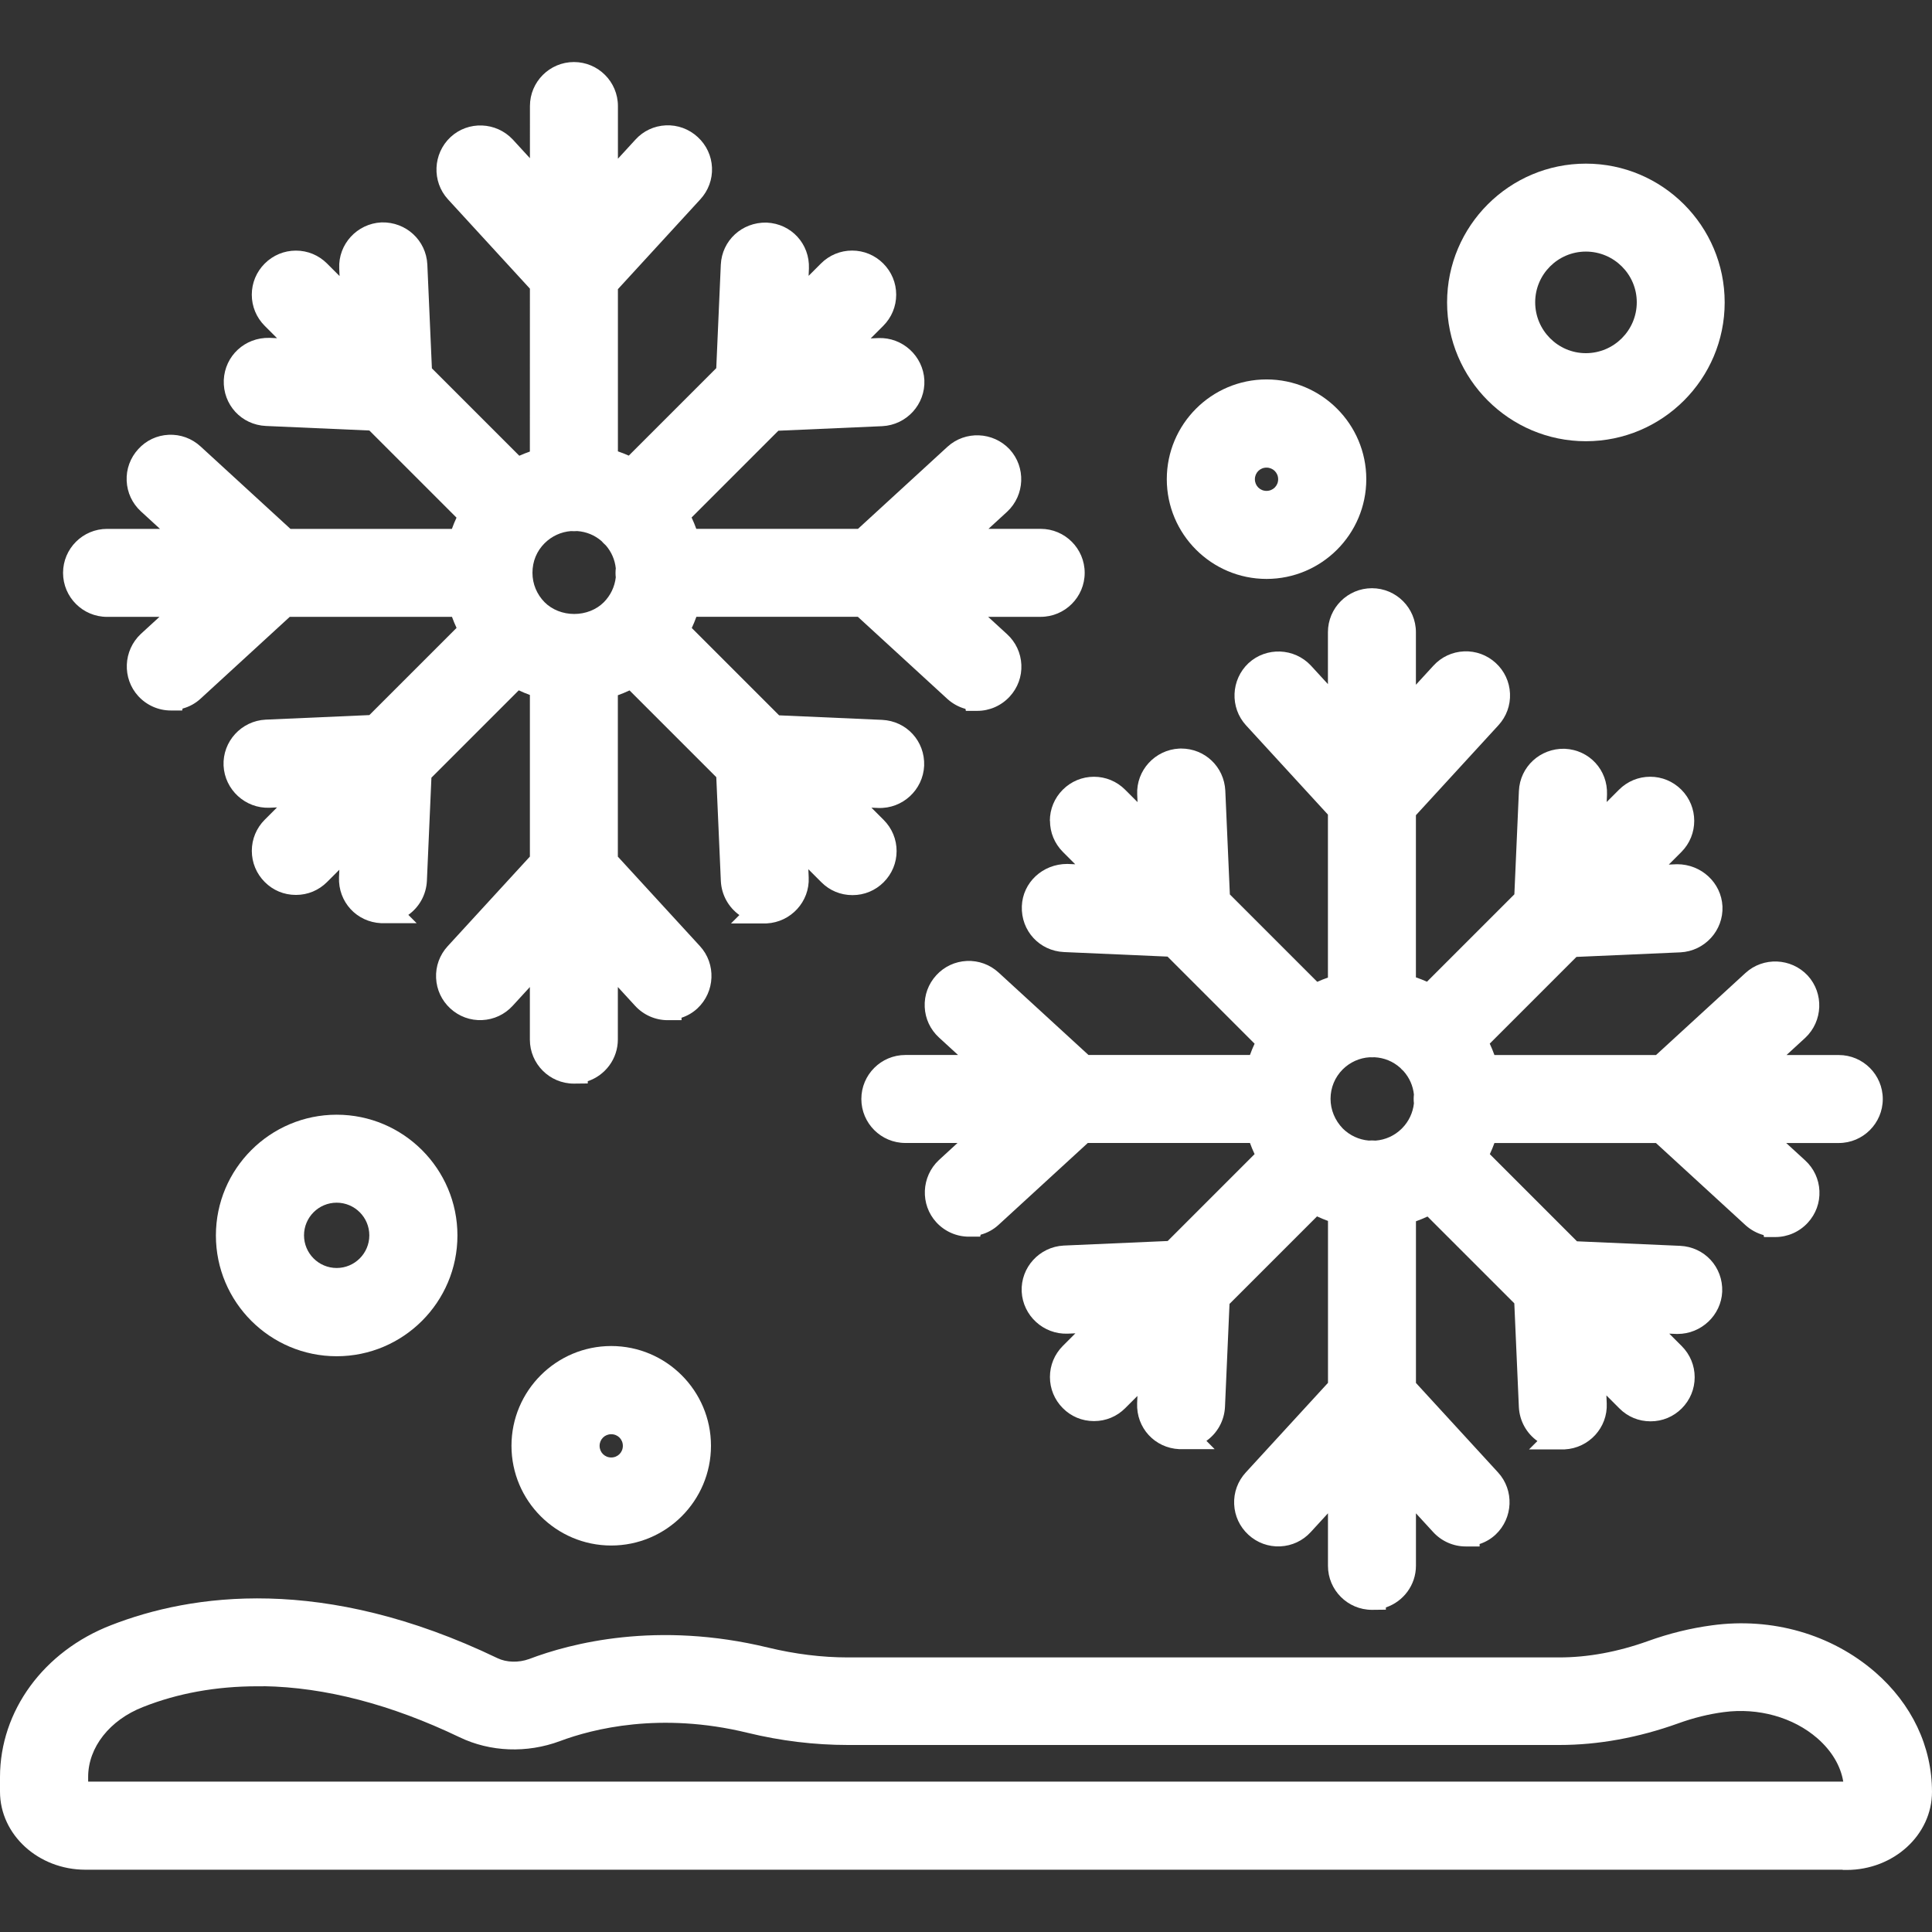
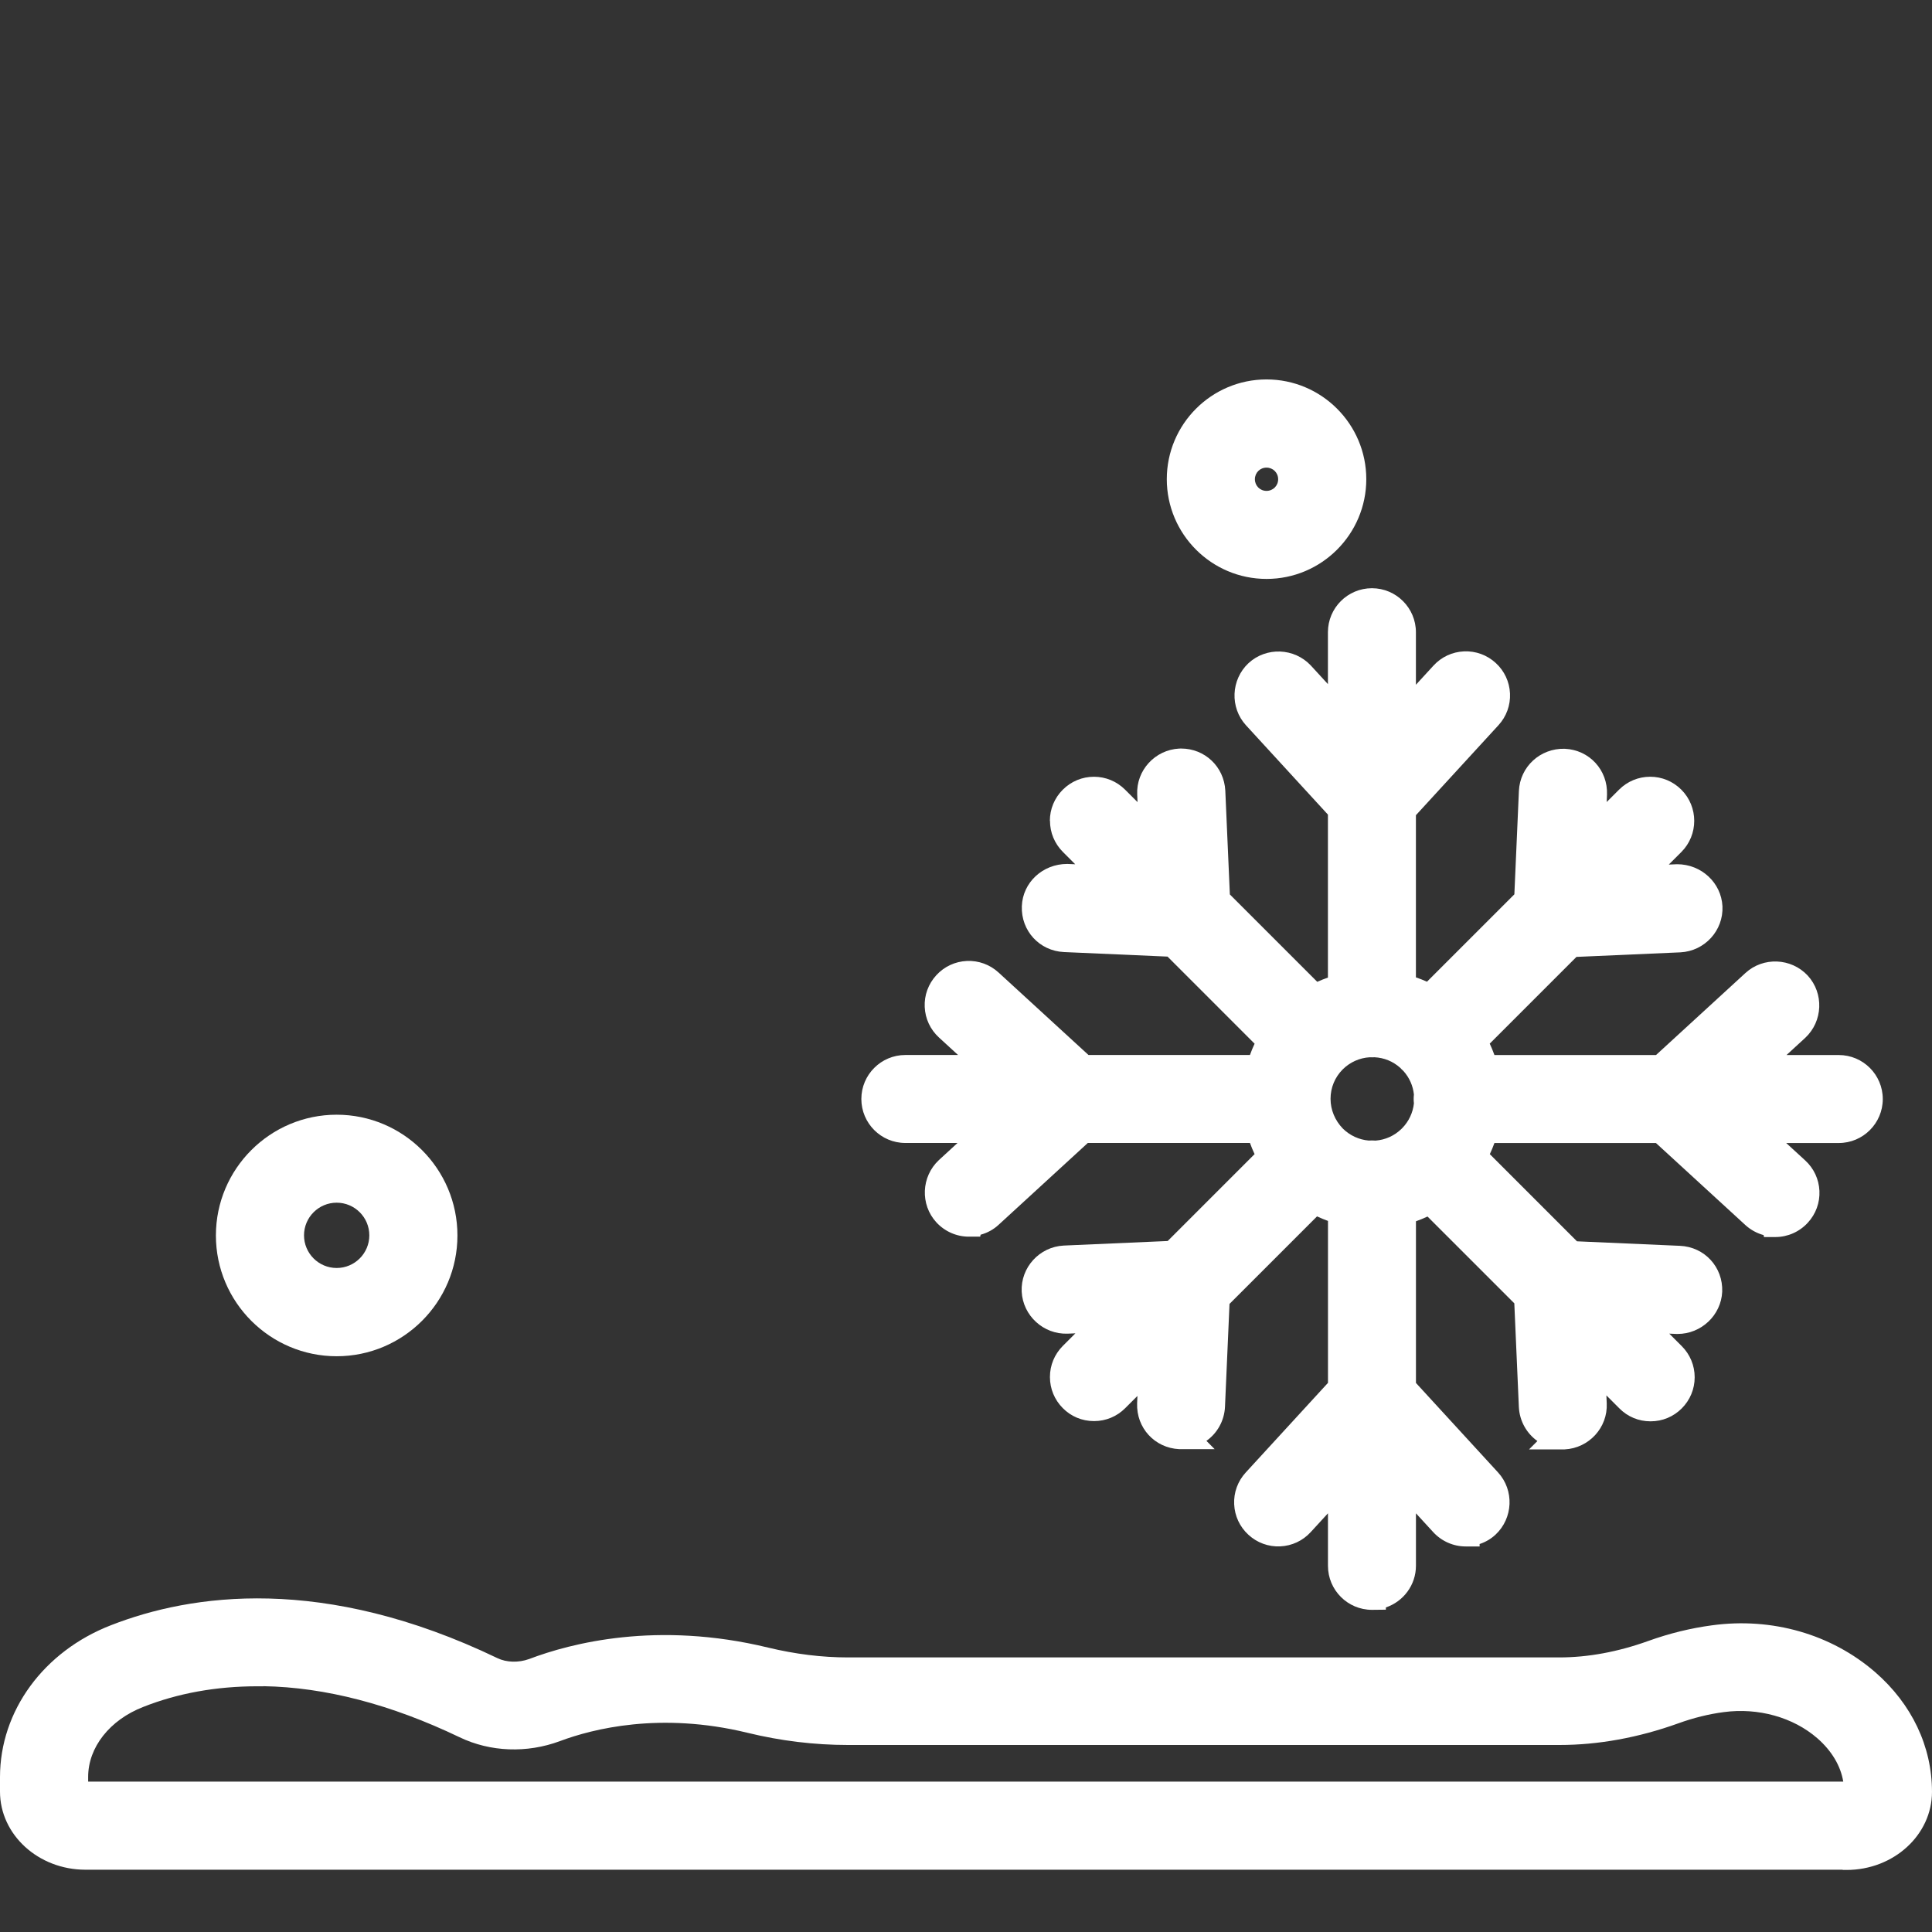
<svg xmlns="http://www.w3.org/2000/svg" id="Layer_1" version="1.1" viewBox="0 0 100 100">
  <rect x="0" y="0" width="100" height="100" fill="#333333" stroke="none" />
  <defs>
    <style>
      .st0 {
        fill: #fff;
      }
    </style>
  </defs>
-   <path class="st0" d="M82.085,22.838c3.961,0,7.184-3.223,7.184-7.184s-3.223-7.184-7.184-7.184-7.184,3.223-7.184,7.184,3.223,7.184,7.184,7.184ZM79.461,15.645c0-1.446,1.177-2.623,2.623-2.623,1.453,0,2.635,1.177,2.635,2.623,0,1.453-1.182,2.635-2.635,2.635-1.446,0-2.623-1.182-2.623-2.635Z" />
  <path class="st0" d="M65.556,29.965c2.847,0,5.163-2.316,5.163-5.163s-2.316-5.163-5.163-5.163-5.163,2.316-5.163,5.163,2.316,5.163,5.163,5.163ZM64.953,24.806c0-.338.265-.602.602-.602s.602.265.602.602-.265.602-.602.602-.602-.265-.602-.602Z" />
  <path class="st0" d="M17.426,57.697c-3.447,0-6.251,2.804-6.251,6.251s2.804,6.251,6.251,6.251,6.251-2.804,6.251-6.251-2.804-6.251-6.251-6.251ZM19.116,63.941c0,.932-.758,1.69-1.69,1.69s-1.69-.758-1.69-1.69.758-1.69,1.69-1.69,1.69.758,1.69,1.69Z" />
  <path class="st0" d="M97.06,86.551l-.001-0c-2.264-1.965-5.343-2.849-8.444-2.425-1.099.146-2.21.418-3.302.811-1.572.565-3.121.851-4.605.851h-36.828c-1.335,0-2.721-.171-4.119-.508-5.746-1.394-10.218-.229-12.376.592-.544.196-1.169.179-1.634-.045-9.023-4.338-15.855-3.324-19.996-1.71C2.26,85.468 0,88.556 0,91.982v.75C0,94.962,1.983,96.776,4.421,96.776h90.946l.021.012h.191c2.438,0,4.421-1.814,4.421-4.043,0-2.345-1.044-4.545-2.94-6.194ZM95.405,92.215H4.563v-.245c0-1.526,1.116-2.946,2.849-3.619,1.789-.709,3.779-1.069,5.913-1.069h.31l.005-.005c3.189.054,6.601.942,10.146,2.642,1.591.765,3.486.837,5.198.2,1.687-.632,5.191-1.529,9.702-.431,1.718.419,3.468.632,5.202.632h36.828c2.01,0,4.079-.376,6.15-1.119.786-.285,1.579-.481,2.359-.583,1.782-.238,3.592.268,4.84,1.354.743.648,1.208,1.43,1.341,2.243Z" />
-   <path class="st0" d="M31.637,69.67c-2.847,0-5.163,2.316-5.163,5.163s2.316,5.163,5.163,5.163,5.163-2.316,5.163-5.163-2.316-5.163-5.163-5.163ZM31.637,74.235c.338,0,.602.264.602.602s-.265.602-.602.602-.602-.265-.602-.602.265-.602.602-.602Z" />
-   <path class="st0" d="M5.541,31.927h2.714l-.966.886c-.915.857-.973,2.302-.13,3.22.432.471,1.044.742,1.678.742h.593l.019-.099c.351-.094.672-.27.935-.515l4.615-4.234h8.395c.07.194.149.386.237.573l-4.513,4.513-5.37.236c-1.257.064-2.233,1.131-2.176,2.384.063,1.246,1.128,2.222,2.378,2.176l.389-.017-.635.635c-.432.432-.67,1.005-.67,1.613,0,.608.238,1.181.666,1.61.427.433.998.671,1.608.671h.016c.605,0,1.175-.237,1.605-.668l.635-.635-.017.392c-.047,1.273.911,2.315,2.18,2.374l1.839.001-.43-.431c.553-.394.925-1.03.96-1.762l.234-5.339,4.521-4.521c.188.089.38.168.576.239v8.366l-4.253,4.636c-.416.452-.63,1.037-.602,1.647.027.607.289,1.167.736,1.578.452.416,1.038.63,1.647.602.606-.027,1.167-.289,1.578-.737l.893-.974v2.722c0,1.255,1.021,2.277,2.277,2.277l.72-.008v-.117c.903-.302,1.557-1.156,1.557-2.16v-2.715l.894.974c.432.471,1.044.742,1.678.742h.725l-.001-.126c.306-.1.587-.264.824-.485.915-.857.973-2.302.13-3.22l-4.25-4.633v-8.354c.205-.073.407-.157.605-.25l4.49,4.49.236,5.383c.038.728.409,1.361.959,1.754l-.434.434h1.738l.108-.001c1.257-.064,2.233-1.131,2.176-2.378l-.018-.427.669.669c.427.433.998.671,1.608.671h.016c.605,0,1.175-.237,1.605-.667.432-.432.67-1.005.67-1.613s-.238-1.181-.67-1.613l-.633-.633.354.015c1.25.048,2.318-.93,2.375-2.186.047-1.273-.911-2.315-2.181-2.374l-5.326-.234-4.521-4.521c.088-.189.167-.382.238-.579h8.358l4.643,4.259c.269.241.586.413.928.507l.02.102h.593c.634,0,1.246-.27,1.677-.741.416-.452.63-1.037.602-1.647-.027-.606-.289-1.167-.737-1.578l-.982-.901h2.72c1.255,0,2.277-1.021,2.277-2.277s-1.021-2.277-2.277-2.277h-2.703l.971-.891c.915-.857.973-2.302.124-3.225-.857-.915-2.301-.973-3.22-.13l-4.629,4.246h-8.369c-.072-.2-.153-.396-.243-.588l4.491-4.491,5.381-.236c1.257-.064,2.233-1.132,2.176-2.384-.063-1.246-1.13-2.223-2.378-2.176l-.4.017.65-.65c.432-.432.67-1.005.67-1.613,0-.608-.238-1.181-.669-1.613-.432-.432-1.005-.67-1.613-.67s-1.181.238-1.613.67l-.638.638.016-.381c.047-1.273-.911-2.315-2.18-2.374l-.017-.001c-1.269-.026-2.306.928-2.364,2.181l-.235,5.353-4.528,4.528c-.184-.082-.372-.156-.563-.221v-8.395l4.265-4.649c.416-.452.631-1.036.605-1.643-.026-.606-.288-1.168-.739-1.582-.454-.418-1.041-.633-1.652-.605-.607.028-1.167.291-1.573.74l-.905.987v-2.727c0-1.255-1.021-2.277-2.277-2.277s-2.277,1.021-2.277,2.276l-.001,2.701-.886-.966c-.863-.921-2.309-.977-3.225-.124-.915.857-.973,2.302-.13,3.22l4.24,4.622-.002,8.433c-.186.064-.369.137-.547.216l-4.524-4.524-.236-5.378c-.063-1.249-1.103-2.207-2.364-2.176l-.02.001c-1.257.064-2.233,1.132-2.176,2.378l.017.398-.647-.647c-.432-.432-1.005-.67-1.613-.669-.608,0-1.181.238-1.613.669-.432.432-.67,1.005-.67,1.613s.238,1.181.67,1.613l.637.637-.379-.016-.014-0c-1.27-.031-2.307.928-2.364,2.186-.047,1.273.911,2.315,2.181,2.374l5.355.235,4.511,4.511c-.089.19-.169.384-.24.581h-8.356l-4.65-4.265c-.454-.418-1.041-.633-1.652-.605-.607.027-1.167.291-1.573.739-.416.452-.63,1.037-.602,1.647.027.606.289,1.167.737,1.578l.988.906h-2.741c-1.255,0-2.277,1.021-2.277,2.277s1.021,2.277,2.277,2.277ZM28.192,28.114c.369-.366.851-.586,1.361-.625.111.008.216.007.323-.001.472.033.906.211,1.259.517.035.04.069.077.102.11.04.04.081.079.123.116.29.336.466.743.513,1.183-.009.083-.014.161-.014.237,0,.074.004.151.013.232-.054.486-.273.943-.621,1.291-.385.385-.942.605-1.53.605-.588,0-1.145-.221-1.528-.603-.408-.411-.633-.953-.633-1.526,0-.592.218-1.123.631-1.536Z" />
  <path class="st0" d="M54.347,42.484c0,.608.238,1.181.669,1.613l.637.637-.384-.016-.031-.001c-1.271,0-2.303.96-2.348,2.187-.047,1.273.911,2.315,2.181,2.374l5.36.235,4.507,4.508c-.09.191-.17.386-.241.585h-8.357l-4.65-4.265c-.452-.416-1.038-.629-1.647-.602-.606.027-1.167.289-1.578.736-.416.452-.63,1.037-.602,1.647.027.607.289,1.167.737,1.578l.988.906h-2.728c-1.255,0-2.277,1.021-2.277,2.277s1.021,2.277,2.277,2.277h2.701l-.966.887c-.915.857-.973,2.302-.13,3.22.432.471,1.044.742,1.678.742h.593l.019-.1c.35-.094.671-.27.934-.515l4.615-4.234h8.394c.071.196.15.389.239.577l-4.497,4.497-5.382.236c-1.257.064-2.233,1.132-2.176,2.384.063,1.247,1.13,2.221,2.378,2.176l.402-.017-.648.648c-.432.432-.67,1.005-.67,1.613s.238,1.181.666,1.61c.427.433.998.671,1.608.671h.016c.605,0,1.175-.237,1.605-.667l.634-.634-.016.38c-.047,1.273.911,2.315,2.18,2.374l1.834.001-.427-.43c.554-.393.926-1.03.961-1.763l.234-5.326,4.53-4.53c.185.087.374.165.567.235v8.381l-4.254,4.637c-.416.452-.63,1.037-.602,1.647.027.607.289,1.167.736,1.578.452.416,1.039.63,1.647.602.607-.027,1.167-.289,1.578-.737l.894-.975v2.72c0,1.255,1.021,2.277,2.277,2.277l.72-.008v-.117c.903-.302,1.557-1.156,1.557-2.16v-2.711l.893.973c.432.471,1.044.742,1.678.742h.725l-.001-.126c.306-.1.587-.264.824-.485.915-.857.973-2.302.13-3.22l-4.249-4.632v-8.368c.203-.072.403-.155.598-.246l4.493,4.493.236,5.374c.038.728.408,1.361.959,1.754l-.433.433h1.738l.108-.001c1.257-.064,2.233-1.131,2.176-2.378l-.018-.417.671.671c.427.433.998.671,1.608.671h.016c.605,0,1.175-.237,1.605-.667.432-.432.67-1.005.67-1.613s-.238-1.181-.669-1.613l-.645-.645.36.015.014 0c.019 0.0.037.001.056.001,1.223-0,2.253-.967,2.309-2.187.047-1.273-.911-2.315-2.181-2.374l-5.336-.234-4.511-4.511c.088-.188.167-.381.238-.577h8.36l4.643,4.259c.269.241.588.414.93.507l.02.101h.59c.634,0,1.246-.27,1.677-.741.416-.452.63-1.037.602-1.647-.027-.607-.289-1.167-.737-1.578l-.983-.901h2.722c1.255,0,2.277-1.021,2.277-2.277s-1.021-2.277-2.277-2.277h-2.706l.971-.891c.915-.857.973-2.302.124-3.225-.857-.915-2.302-.973-3.22-.13l-4.629,4.246h-8.364c-.072-.201-.153-.398-.243-.59l4.489-4.489,5.381-.236c1.257-.064,2.233-1.131,2.176-2.384-.062-1.22-1.093-2.177-2.347-2.177l-.431.018.65-.65c.889-.889.889-2.336 0-3.226-.432-.432-1.005-.67-1.613-.67-.608,0-1.181.238-1.613.67l-.638.638.016-.381c.047-1.273-.911-2.315-2.18-2.374l-.017-.001c-1.263-.029-2.305.929-2.363,2.181l-.235,5.353-4.523,4.523c-.187-.083-.378-.159-.573-.225v-8.393l4.268-4.653c.416-.452.63-1.037.602-1.647-.027-.606-.289-1.167-.736-1.578-.452-.416-1.039-.629-1.647-.602-.607.027-1.167.289-1.578.737l-.909.991v-2.72c0-1.255-1.021-2.277-2.277-2.277s-2.277,1.021-2.277,2.277v2.687l-.884-.963c-.857-.915-2.302-.973-3.225-.124-.915.857-.973,2.302-.13,3.22l4.239,4.621v8.436c-.188.065-.373.138-.553.219l-4.523-4.523-.236-5.374c-.063-1.237-1.059-2.178-2.286-2.178-.029,0-.058.001-.088.002l-.01 0c-1.257.064-2.233,1.131-2.176,2.378l.017.393-.642-.642c-.432-.432-1.005-.67-1.613-.67-.608,0-1.181.238-1.613.669-.432.432-.67,1.005-.67,1.613ZM72.47,55.263c.026.029.052.058.078.084.034.035.067.065.096.09.306.343.492.76.54,1.214-.009.081-.013.157-.013.231,0,.073.004.149.013.23-.052.482-.266.935-.607,1.282-.002.001-.003.003-.005.004l-.034.034c-.36.353-.832.566-1.336.605-.065-.006-.126-.008-.188-.008-.055,0-.112.002-.168.006-.507-.044-.981-.264-1.342-.622-.409-.423-.635-.97-.635-1.539,0-.576.224-1.116.63-1.523.378-.375.873-.597,1.398-.627.085.005.174.004.244-.001.501.025.958.212,1.327.541Z" />
</svg>